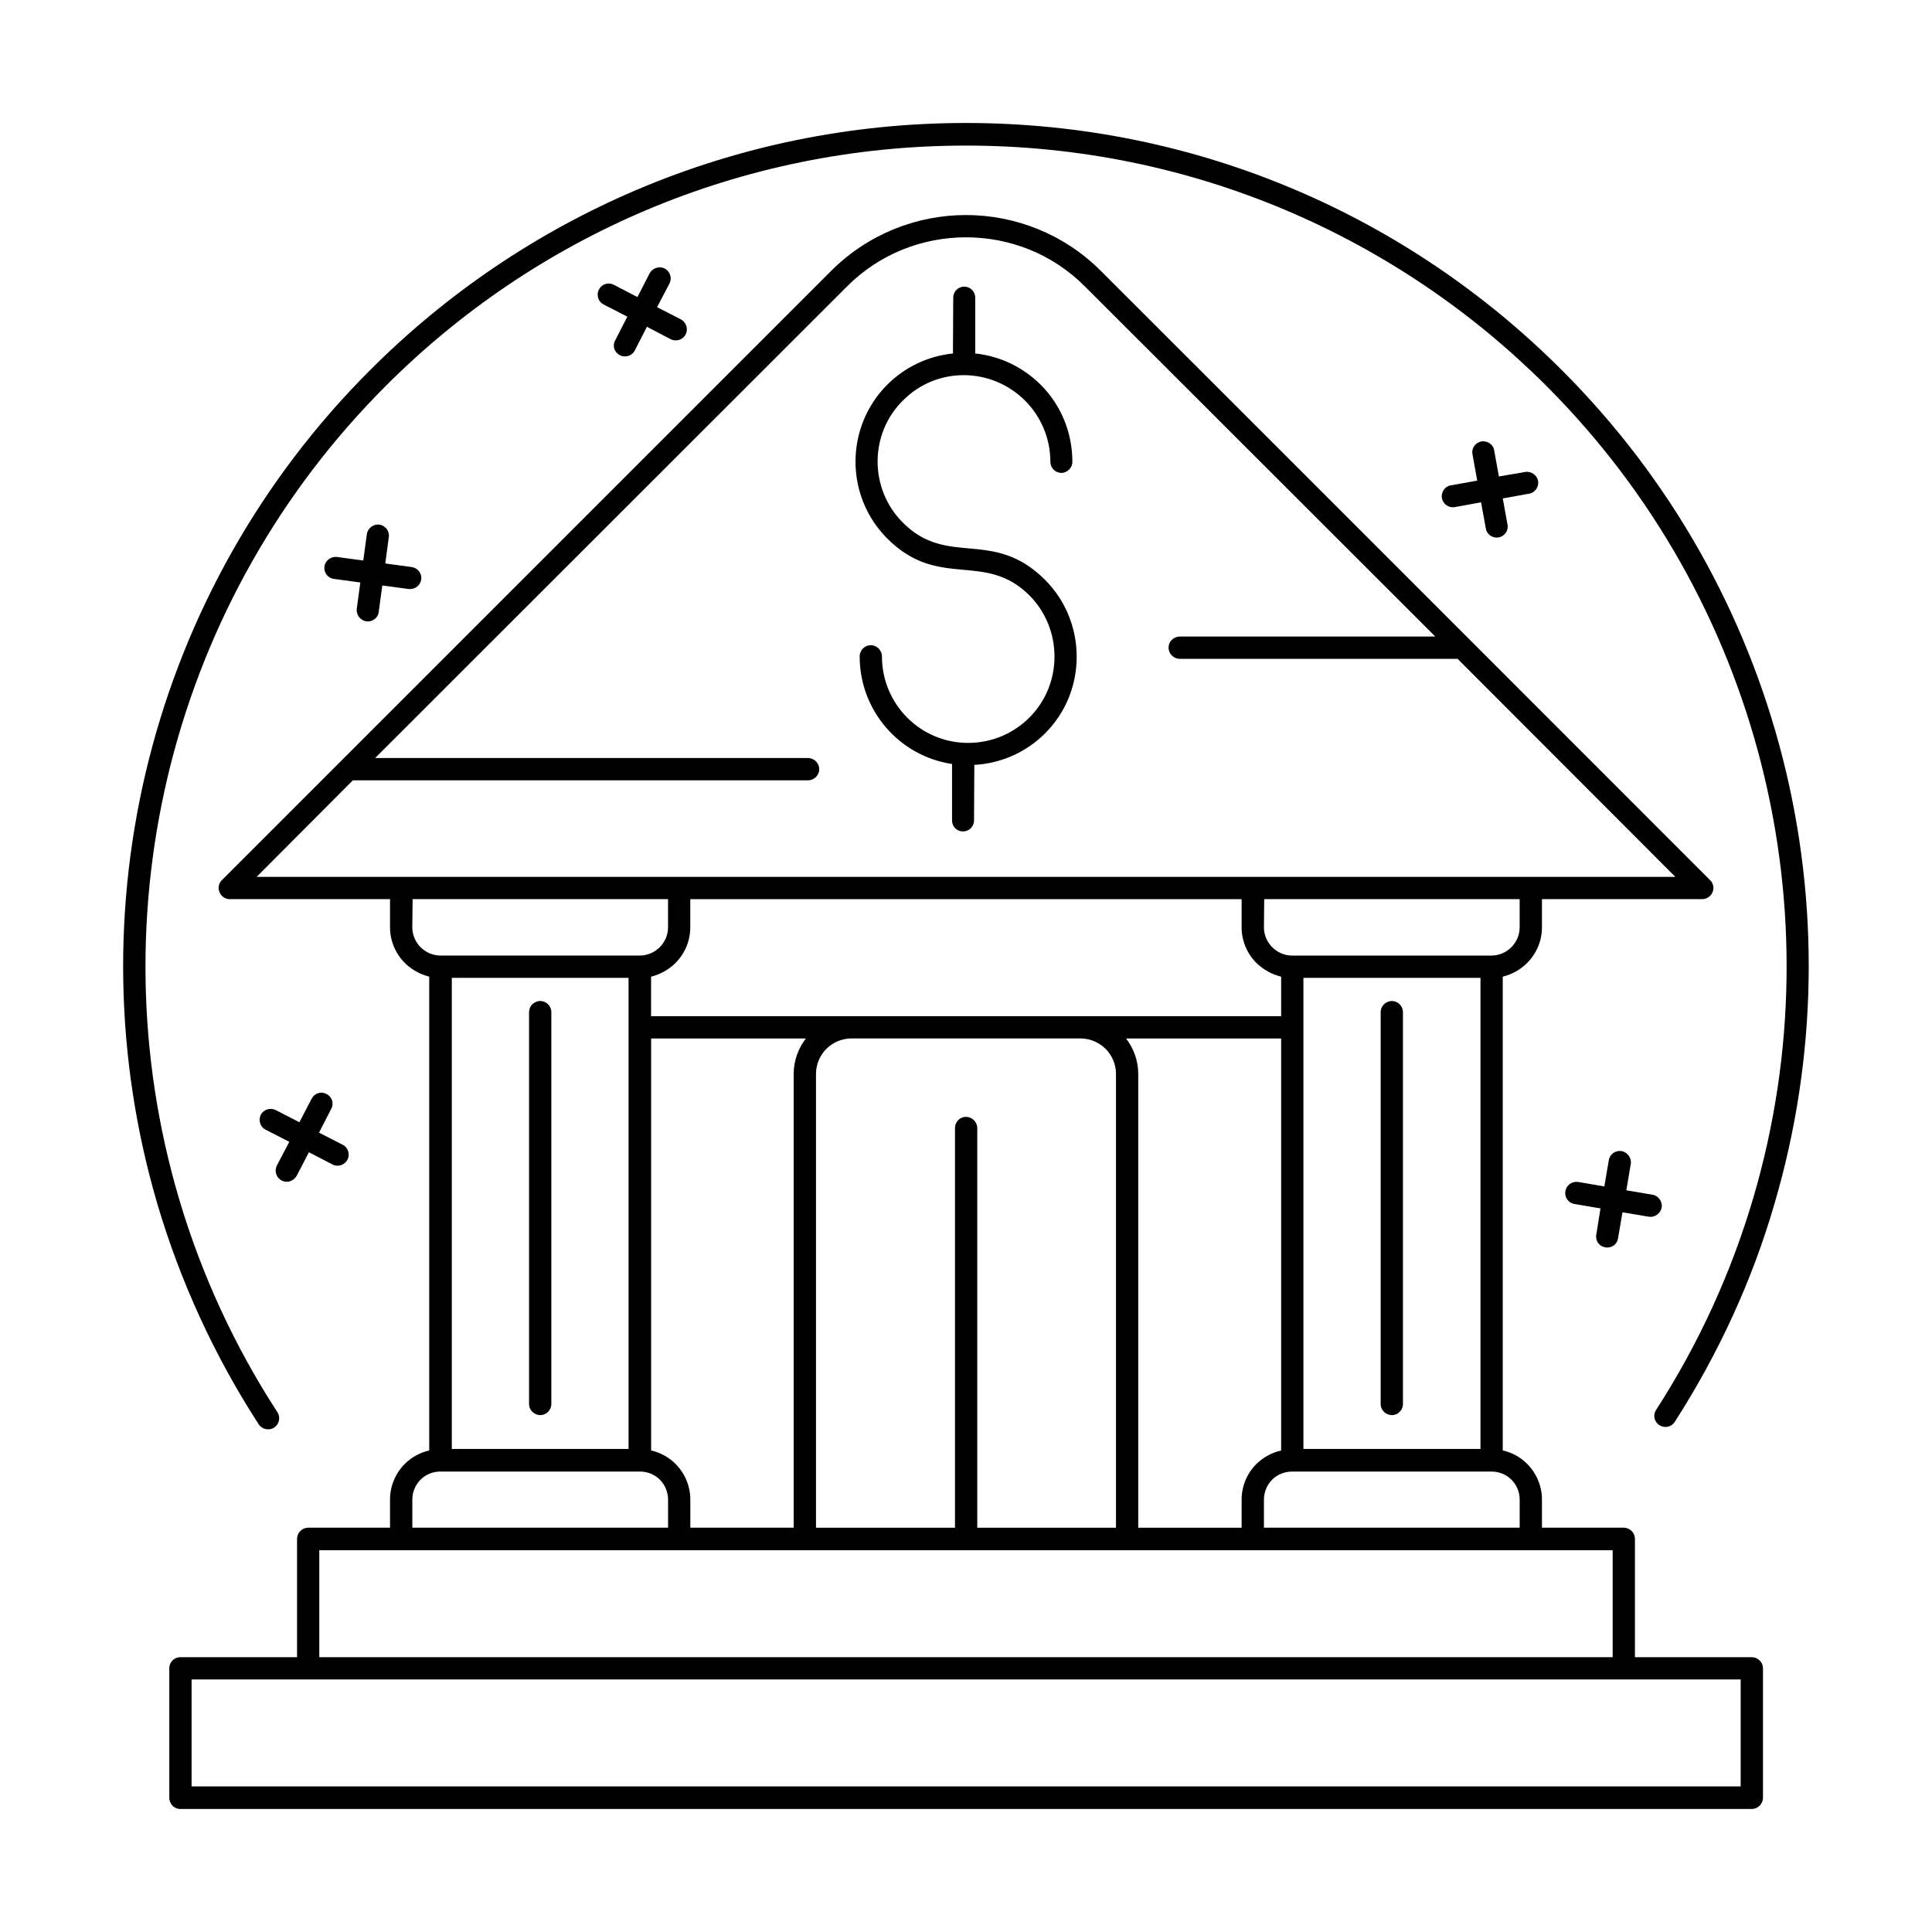
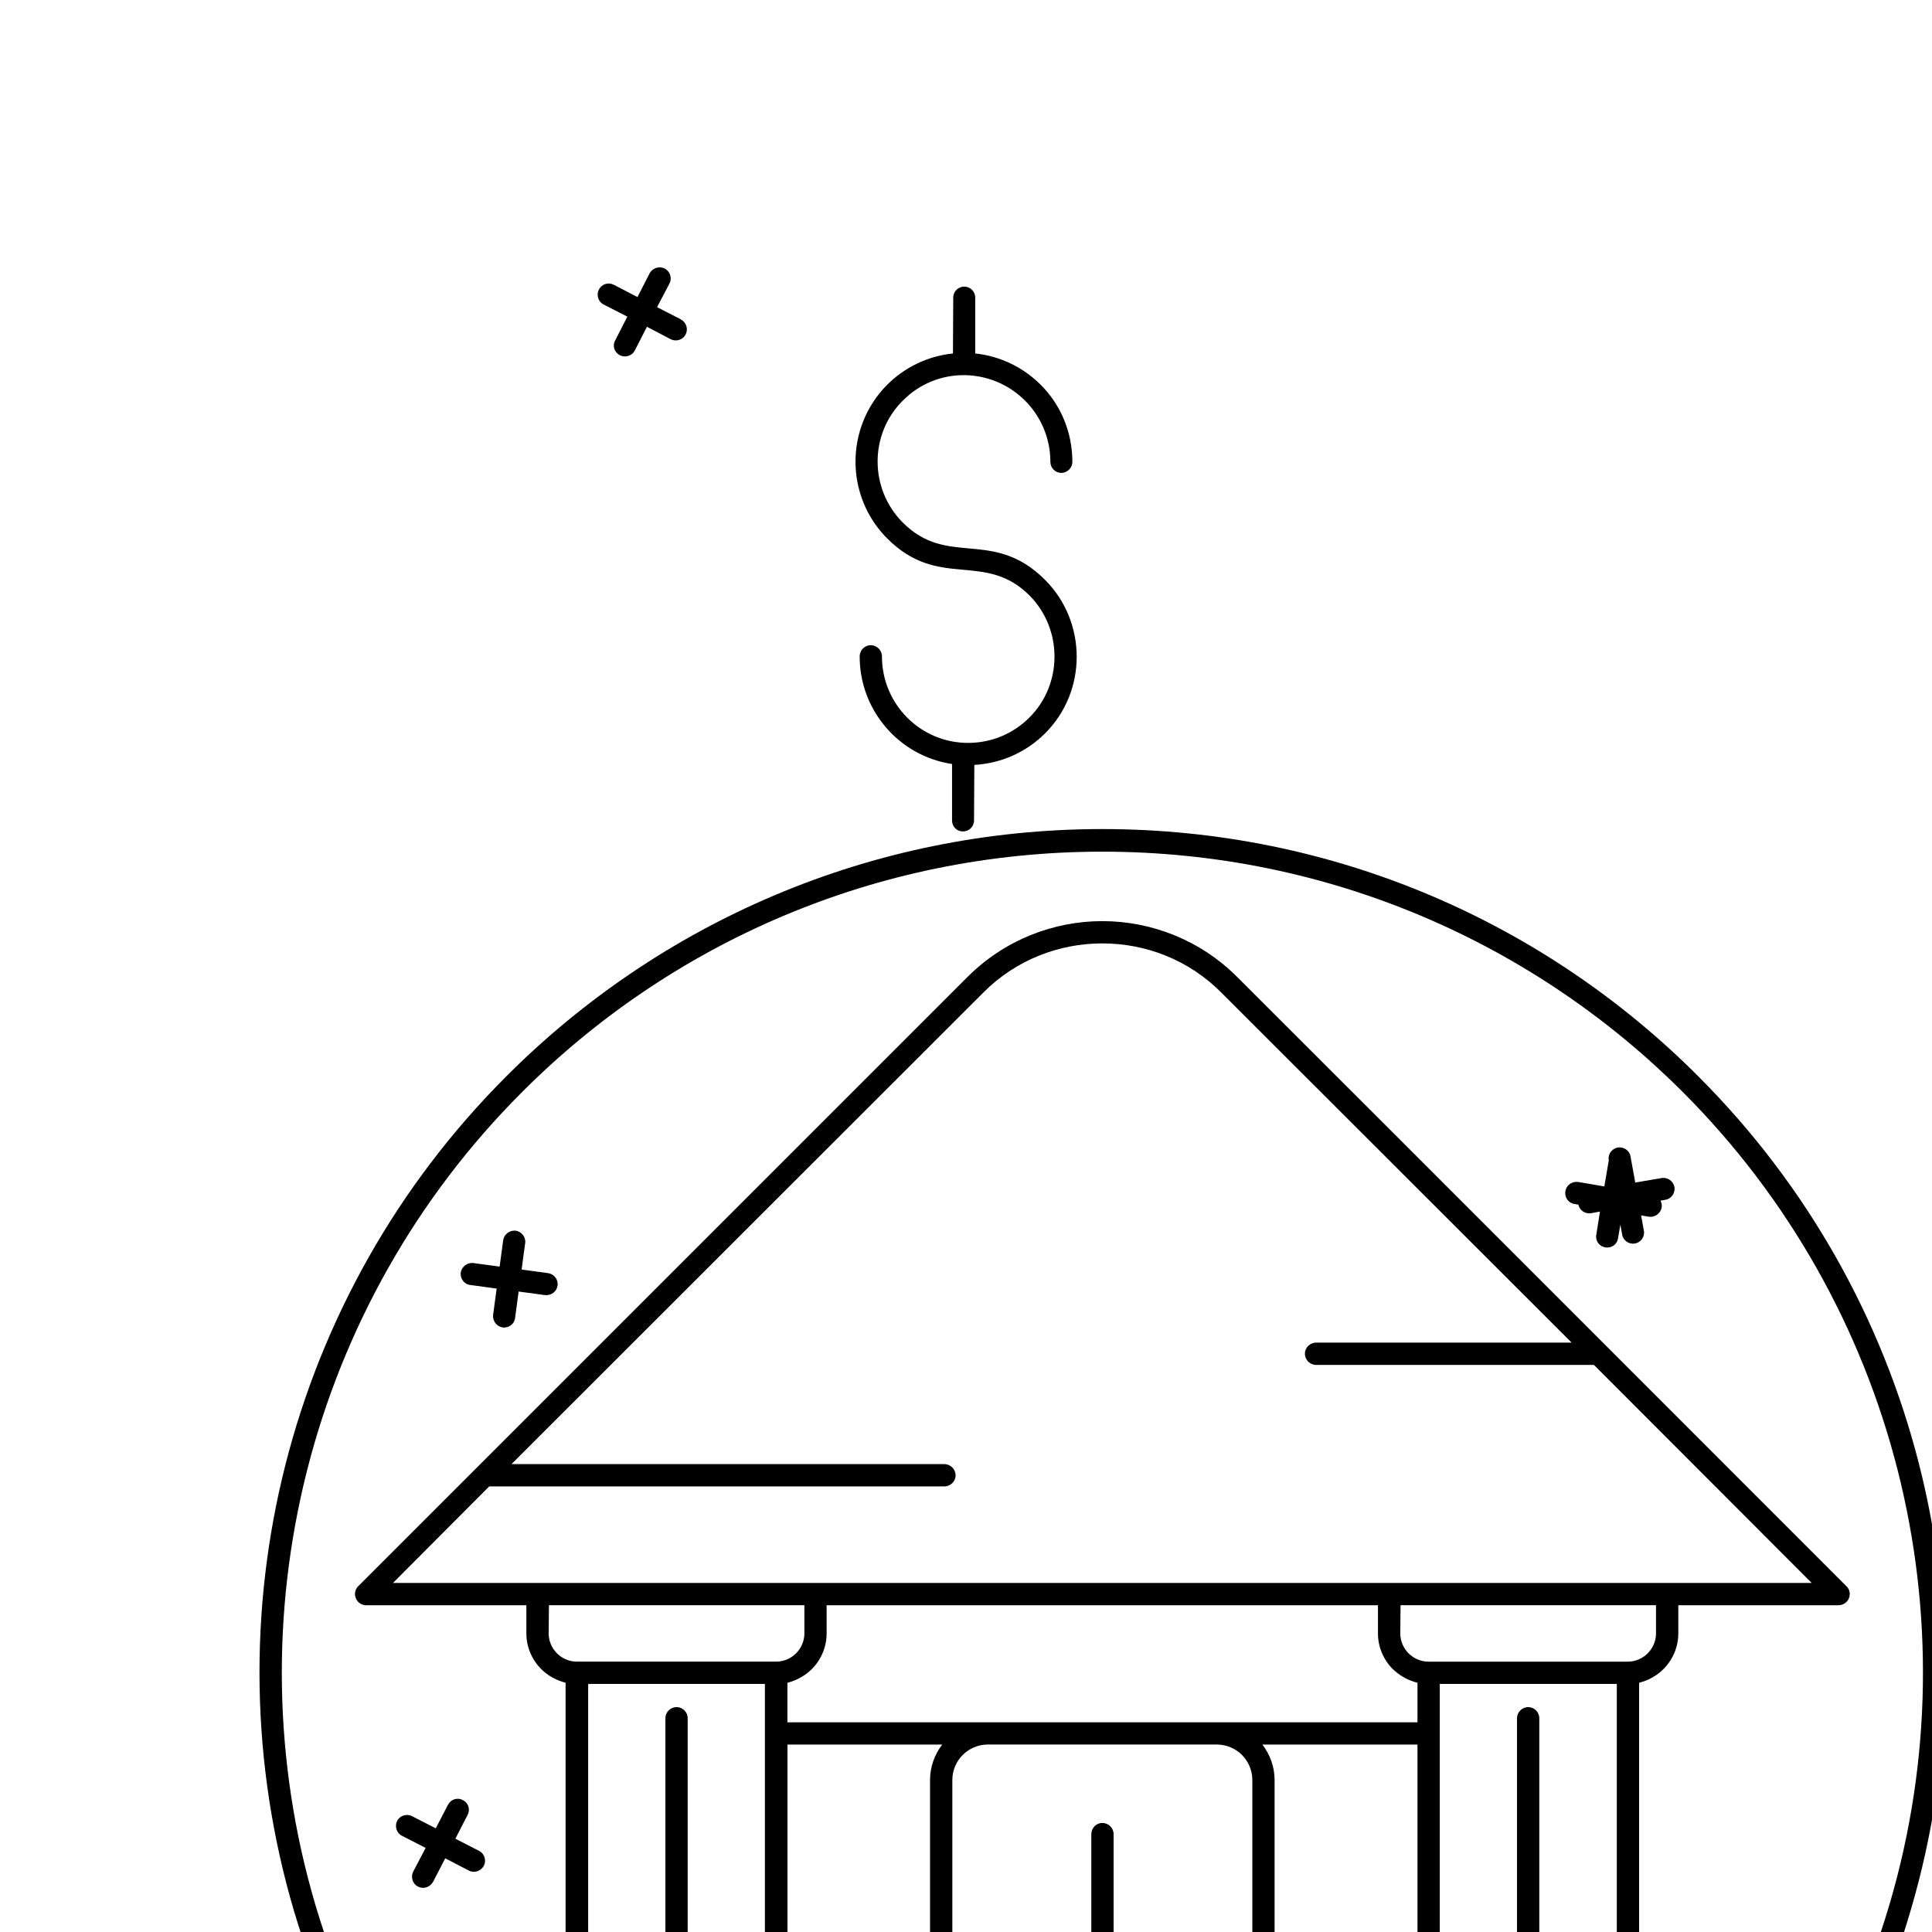
<svg xmlns="http://www.w3.org/2000/svg" fill="#000000" width="800px" height="800px" version="1.1" viewBox="144 144 512 512">
-   <path d="m421.02 297.74c11.098 11.18 11.098 29.52-0.078 40.621-4.879 4.879-11.492 7.949-18.734 8.344l-0.078 14.719c0 1.652-1.34 2.914-2.914 2.914-1.652 0-2.914-1.258-2.914-2.914v-14.957c-14.09-2.125-24.48-14.25-24.48-28.496 0-1.652 1.34-2.992 2.914-2.992 1.652 0 2.992 1.34 2.992 2.992 0 12.594 10.156 22.906 22.828 22.906 6.297 0 12.043-2.519 16.215-6.691 8.895-8.816 8.895-23.457 0.078-32.355-11.965-11.965-24.008-1.34-37.785-15.191-11.18-11.258-11.098-29.52 0.078-40.699 4.566-4.566 10.629-7.559 17.398-8.266l0.078-14.801c0-1.574 1.258-2.914 2.914-2.914 1.652 0 2.914 1.34 2.914 2.914v14.801c6.769 0.707 12.832 3.777 17.398 8.344 5.195 5.195 8.344 12.438 8.344 20.387 0 1.574-1.34 2.914-2.914 2.914-1.652 0-2.914-1.34-2.914-2.914 0-6.375-2.598-12.121-6.691-16.215-8.973-8.973-23.457-9.055-32.355-0.078-8.973 8.816-8.973 23.457-0.078 32.355 11.965 12.043 23.93 1.34 37.785 15.273zm-104.86-81.316c0.789-1.418 2.519-1.969 4.016-1.258 1.418 0.789 1.969 2.519 1.258 3.938l-3.305 6.297 6.297 3.227c1.418 0.789 2.047 2.519 1.258 4.016-0.707 1.418-2.519 1.969-3.938 1.258l-6.297-3.305-3.227 6.297c-0.707 1.418-2.519 1.969-3.938 1.258-1.496-0.789-2.047-2.519-1.258-3.938l3.227-6.297-6.297-3.227c-1.418-0.707-1.969-2.519-1.258-3.938 0.789-1.496 2.519-2.047 4.016-1.258l6.219 3.227zm254.19 235.06c0.234-1.574 1.73-2.676 3.387-2.441 1.574 0.316 2.676 1.812 2.441 3.387l-1.18 7.008 6.926 1.18c1.574 0.234 2.676 1.812 2.441 3.387-0.316 1.574-1.812 2.676-3.387 2.441l-7.008-1.18-1.18 6.926c-0.234 1.574-1.73 2.676-3.387 2.363-1.574-0.234-2.676-1.73-2.363-3.387l1.102-6.926-6.926-1.18c-1.574-0.234-2.676-1.812-2.363-3.387 0.234-1.574 1.73-2.676 3.387-2.441l6.926 1.18 1.18-6.926zm-36.133-187.12c-0.316-1.574 0.789-3.07 2.363-3.387 1.574-0.234 3.148 0.789 3.387 2.363l1.258 6.926 6.926-1.18c1.574-0.316 3.148 0.789 3.465 2.363 0.234 1.574-0.789 3.148-2.441 3.387l-6.926 1.258 1.258 6.926c0.316 1.574-0.789 3.148-2.363 3.387-1.574 0.316-3.148-0.789-3.387-2.363l-1.258-6.926-6.926 1.258c-1.652 0.316-3.148-0.789-3.465-2.363-0.234-1.574 0.789-3.148 2.363-3.387l7.008-1.258-1.258-7.008zm-307.64 170.82c0.789-1.496 2.519-2.047 3.938-1.258 1.496 0.707 2.047 2.519 1.258 3.938l-3.227 6.297 6.297 3.227c1.418 0.707 1.969 2.519 1.258 3.938-0.789 1.418-2.519 2.047-4.016 1.258l-6.219-3.227-3.227 6.219c-0.789 1.418-2.519 2.047-4.016 1.258-1.418-0.707-1.969-2.519-1.258-3.938l3.305-6.297-6.297-3.227c-1.418-0.707-1.969-2.519-1.258-3.938 0.707-1.418 2.519-1.969 3.938-1.258l6.297 3.227zm14.641-149.65c0.234-1.574 1.73-2.676 3.305-2.519 1.574 0.234 2.754 1.73 2.519 3.305l-0.945 7.008 7.008 0.945c1.574 0.234 2.754 1.652 2.519 3.305-0.234 1.574-1.652 2.676-3.305 2.519l-7.008-0.945-0.945 7.008c-0.156 1.574-1.652 2.676-3.227 2.519-1.652-0.234-2.754-1.73-2.598-3.305l0.945-7.008-6.926-0.945c-1.652-0.156-2.754-1.652-2.598-3.227 0.234-1.652 1.73-2.754 3.305-2.598l7.008 0.945 0.945-7.008zm-23.695 232.7c0.867 1.418 0.473 3.227-0.867 4.094-1.34 0.867-3.227 0.473-4.094-0.867-11.73-18.105-20.703-37.707-26.766-58.094-23.145-78.328-1.73-163.34 56.285-221.28 40.383-40.461 96.273-65.496 157.91-65.496 61.715 0 117.53 25.031 157.91 65.496 57.938 57.859 79.352 142.64 56.363 220.89-5.902 20.387-14.879 39.832-26.449 57.859-0.867 1.34-2.676 1.73-4.016 0.867-1.418-0.867-1.812-2.676-0.945-4.016 11.336-17.555 19.996-36.527 25.82-56.363 22.355-76.121 1.418-158.78-54.867-215.06-39.359-39.359-93.754-63.684-153.82-63.684-60.062 0-114.46 24.324-153.74 63.684-56.441 56.363-77.305 139.26-54.789 215.46 5.902 19.918 14.641 38.965 26.055 56.52zm99.031-104.93h166.96v-10.469c-2.519-0.629-4.723-1.891-6.535-3.621-2.441-2.441-3.938-5.824-3.938-9.445v-7.477h-146.11v7.477c0 3.621-1.496 7.008-3.938 9.445-1.73 1.73-4.016 2.992-6.453 3.621v10.469zm166.96 5.902h-41.094c1.969 2.598 3.227 5.824 3.227 9.367v120.29h27.395v-7.477c0-3.621 1.496-7.008 3.938-9.445 1.812-1.73 4.016-2.992 6.535-3.543zm-125.95 0h-41.012v109.18c2.441 0.551 4.723 1.812 6.453 3.543 2.441 2.441 3.938 5.824 3.938 9.445v7.477h27.395v-120.29c0-3.543 1.258-6.769 3.227-9.367zm39.516 129.65v-105.88c0-1.652 1.258-2.992 2.914-2.992 1.652 0 2.992 1.34 2.992 2.992v105.88h36.762v-120.29c0-2.598-1.102-4.961-2.754-6.613-1.652-1.652-3.938-2.676-6.375-2.754h-61.242c-2.441 0.078-4.723 1.102-6.375 2.754-1.652 1.652-2.754 4.016-2.754 6.613v120.29h36.84zm59.59-230.26c-1.652 0-2.992-1.34-2.992-2.992 0-1.574 1.34-2.914 2.992-2.914h67.699l-92.812-92.734c-8.66-8.738-20.074-13.066-31.566-13.066-11.414 0-22.906 4.328-31.566 13.066l-125.01 124.93h114.7c1.652 0 2.992 1.34 2.992 2.992 0 1.574-1.34 2.914-2.992 2.914h-120.6l-25.504 25.586h375.97l-57.703-57.781zm140.52 58.648c1.18 1.102 1.18 2.992 0 4.172-0.551 0.551-1.34 0.867-2.047 0.867h-42.508v7.477c0 3.621-1.496 7.008-3.938 9.445-1.73 1.73-3.938 2.992-6.453 3.621v125.56c2.519 0.551 4.723 1.812 6.453 3.543 2.441 2.441 3.938 5.824 3.938 9.445v7.477h21.648c1.652 0 2.992 1.34 2.992 2.992v31.332h30.938c1.652 0 2.992 1.34 2.992 2.914v34.32c0 1.652-1.34 2.992-2.992 2.992h-416.43c-1.652 0-2.914-1.34-2.914-2.992v-34.32c0-1.574 1.258-2.914 2.914-2.914h30.938v-31.332c0-1.652 1.34-2.992 2.992-2.992h21.648v-7.477c0-3.621 1.496-7.008 3.938-9.445 1.73-1.73 4.016-2.992 6.453-3.543v-125.56c-2.441-0.629-4.723-1.891-6.453-3.621-2.441-2.441-3.938-5.824-3.938-9.445v-7.477h-42.508c-1.574 0-2.914-1.34-2.914-2.992 0-0.867 0.395-1.652 1.023-2.203l161.3-161.3c9.84-9.84 22.828-14.801 35.738-14.801 12.91 0 25.898 4.961 35.738 14.801 54.395 54.316 107.38 107.38 161.46 161.46zm-25.82 177.59h-342.75v28.34h342.75zm-376.6 62.582h410.53v-28.34h-410.53zm315.12-205.22c0-1.574 1.34-2.914 2.992-2.914 1.574 0 2.914 1.34 2.914 2.914v103.91c0 1.574-1.34 2.914-2.914 2.914-1.652 0-2.992-1.34-2.992-2.914zm26.449-9.055h-46.918v124.85h46.918v-124.85zm10.391-20.859h-67.699l-0.078 7.477c0 2.047 0.867 3.938 2.203 5.273 1.34 1.34 3.227 2.203 5.273 2.203h52.82c2.047 0 3.938-0.867 5.273-2.203 1.34-1.34 2.203-3.227 2.203-5.273v-7.477zm-67.777 166.57h67.777v-7.477c0-2.047-0.867-3.938-2.203-5.273-1.34-1.34-3.227-2.125-5.273-2.125h-52.82c-2.047 0-3.938 0.789-5.273 2.125-1.34 1.34-2.203 3.227-2.203 5.273v7.477zm-194.75-136.66c0-1.574 1.34-2.914 2.992-2.914 1.574 0 2.914 1.34 2.914 2.914v103.91c0 1.574-1.34 2.914-2.914 2.914-1.652 0-2.992-1.34-2.992-2.914zm26.371-9.055h-46.84v124.85h46.84zm10.469-20.859h-67.699l-0.078 7.477c0 2.047 0.867 3.938 2.203 5.273 1.34 1.34 3.227 2.203 5.273 2.203h52.82c2.047 0 3.938-0.867 5.273-2.203 1.34-1.34 2.203-3.227 2.203-5.273v-7.477zm-67.777 166.57h67.777v-7.477c0-2.047-0.867-3.938-2.203-5.273-1.34-1.34-3.227-2.125-5.273-2.125h-52.82c-2.047 0-3.938 0.789-5.273 2.125-1.34 1.34-2.203 3.227-2.203 5.273v7.477z" />
+   <path d="m421.02 297.74c11.098 11.18 11.098 29.52-0.078 40.621-4.879 4.879-11.492 7.949-18.734 8.344l-0.078 14.719c0 1.652-1.34 2.914-2.914 2.914-1.652 0-2.914-1.258-2.914-2.914v-14.957c-14.09-2.125-24.48-14.25-24.48-28.496 0-1.652 1.34-2.992 2.914-2.992 1.652 0 2.992 1.34 2.992 2.992 0 12.594 10.156 22.906 22.828 22.906 6.297 0 12.043-2.519 16.215-6.691 8.895-8.816 8.895-23.457 0.078-32.355-11.965-11.965-24.008-1.34-37.785-15.191-11.18-11.258-11.098-29.52 0.078-40.699 4.566-4.566 10.629-7.559 17.398-8.266l0.078-14.801c0-1.574 1.258-2.914 2.914-2.914 1.652 0 2.914 1.34 2.914 2.914v14.801c6.769 0.707 12.832 3.777 17.398 8.344 5.195 5.195 8.344 12.438 8.344 20.387 0 1.574-1.34 2.914-2.914 2.914-1.652 0-2.914-1.34-2.914-2.914 0-6.375-2.598-12.121-6.691-16.215-8.973-8.973-23.457-9.055-32.355-0.078-8.973 8.816-8.973 23.457-0.078 32.355 11.965 12.043 23.93 1.34 37.785 15.273zm-104.86-81.316c0.789-1.418 2.519-1.969 4.016-1.258 1.418 0.789 1.969 2.519 1.258 3.938l-3.305 6.297 6.297 3.227c1.418 0.789 2.047 2.519 1.258 4.016-0.707 1.418-2.519 1.969-3.938 1.258l-6.297-3.305-3.227 6.297c-0.707 1.418-2.519 1.969-3.938 1.258-1.496-0.789-2.047-2.519-1.258-3.938l3.227-6.297-6.297-3.227c-1.418-0.707-1.969-2.519-1.258-3.938 0.789-1.496 2.519-2.047 4.016-1.258l6.219 3.227zm254.19 235.06c0.234-1.574 1.73-2.676 3.387-2.441 1.574 0.316 2.676 1.812 2.441 3.387l-1.18 7.008 6.926 1.18c1.574 0.234 2.676 1.812 2.441 3.387-0.316 1.574-1.812 2.676-3.387 2.441l-7.008-1.18-1.18 6.926c-0.234 1.574-1.73 2.676-3.387 2.363-1.574-0.234-2.676-1.73-2.363-3.387l1.102-6.926-6.926-1.18c-1.574-0.234-2.676-1.812-2.363-3.387 0.234-1.574 1.73-2.676 3.387-2.441l6.926 1.18 1.18-6.926zc-0.316-1.574 0.789-3.07 2.363-3.387 1.574-0.234 3.148 0.789 3.387 2.363l1.258 6.926 6.926-1.18c1.574-0.316 3.148 0.789 3.465 2.363 0.234 1.574-0.789 3.148-2.441 3.387l-6.926 1.258 1.258 6.926c0.316 1.574-0.789 3.148-2.363 3.387-1.574 0.316-3.148-0.789-3.387-2.363l-1.258-6.926-6.926 1.258c-1.652 0.316-3.148-0.789-3.465-2.363-0.234-1.574 0.789-3.148 2.363-3.387l7.008-1.258-1.258-7.008zm-307.64 170.82c0.789-1.496 2.519-2.047 3.938-1.258 1.496 0.707 2.047 2.519 1.258 3.938l-3.227 6.297 6.297 3.227c1.418 0.707 1.969 2.519 1.258 3.938-0.789 1.418-2.519 2.047-4.016 1.258l-6.219-3.227-3.227 6.219c-0.789 1.418-2.519 2.047-4.016 1.258-1.418-0.707-1.969-2.519-1.258-3.938l3.305-6.297-6.297-3.227c-1.418-0.707-1.969-2.519-1.258-3.938 0.707-1.418 2.519-1.969 3.938-1.258l6.297 3.227zm14.641-149.65c0.234-1.574 1.73-2.676 3.305-2.519 1.574 0.234 2.754 1.73 2.519 3.305l-0.945 7.008 7.008 0.945c1.574 0.234 2.754 1.652 2.519 3.305-0.234 1.574-1.652 2.676-3.305 2.519l-7.008-0.945-0.945 7.008c-0.156 1.574-1.652 2.676-3.227 2.519-1.652-0.234-2.754-1.73-2.598-3.305l0.945-7.008-6.926-0.945c-1.652-0.156-2.754-1.652-2.598-3.227 0.234-1.652 1.73-2.754 3.305-2.598l7.008 0.945 0.945-7.008zm-23.695 232.7c0.867 1.418 0.473 3.227-0.867 4.094-1.34 0.867-3.227 0.473-4.094-0.867-11.73-18.105-20.703-37.707-26.766-58.094-23.145-78.328-1.73-163.34 56.285-221.28 40.383-40.461 96.273-65.496 157.91-65.496 61.715 0 117.53 25.031 157.91 65.496 57.938 57.859 79.352 142.64 56.363 220.89-5.902 20.387-14.879 39.832-26.449 57.859-0.867 1.34-2.676 1.73-4.016 0.867-1.418-0.867-1.812-2.676-0.945-4.016 11.336-17.555 19.996-36.527 25.82-56.363 22.355-76.121 1.418-158.78-54.867-215.06-39.359-39.359-93.754-63.684-153.82-63.684-60.062 0-114.46 24.324-153.74 63.684-56.441 56.363-77.305 139.26-54.789 215.46 5.902 19.918 14.641 38.965 26.055 56.52zm99.031-104.93h166.96v-10.469c-2.519-0.629-4.723-1.891-6.535-3.621-2.441-2.441-3.938-5.824-3.938-9.445v-7.477h-146.11v7.477c0 3.621-1.496 7.008-3.938 9.445-1.73 1.73-4.016 2.992-6.453 3.621v10.469zm166.96 5.902h-41.094c1.969 2.598 3.227 5.824 3.227 9.367v120.29h27.395v-7.477c0-3.621 1.496-7.008 3.938-9.445 1.812-1.73 4.016-2.992 6.535-3.543zm-125.95 0h-41.012v109.18c2.441 0.551 4.723 1.812 6.453 3.543 2.441 2.441 3.938 5.824 3.938 9.445v7.477h27.395v-120.29c0-3.543 1.258-6.769 3.227-9.367zm39.516 129.65v-105.88c0-1.652 1.258-2.992 2.914-2.992 1.652 0 2.992 1.34 2.992 2.992v105.88h36.762v-120.29c0-2.598-1.102-4.961-2.754-6.613-1.652-1.652-3.938-2.676-6.375-2.754h-61.242c-2.441 0.078-4.723 1.102-6.375 2.754-1.652 1.652-2.754 4.016-2.754 6.613v120.29h36.84zm59.59-230.26c-1.652 0-2.992-1.34-2.992-2.992 0-1.574 1.34-2.914 2.992-2.914h67.699l-92.812-92.734c-8.66-8.738-20.074-13.066-31.566-13.066-11.414 0-22.906 4.328-31.566 13.066l-125.01 124.93h114.7c1.652 0 2.992 1.34 2.992 2.992 0 1.574-1.34 2.914-2.992 2.914h-120.6l-25.504 25.586h375.97l-57.703-57.781zm140.52 58.648c1.18 1.102 1.18 2.992 0 4.172-0.551 0.551-1.34 0.867-2.047 0.867h-42.508v7.477c0 3.621-1.496 7.008-3.938 9.445-1.73 1.73-3.938 2.992-6.453 3.621v125.56c2.519 0.551 4.723 1.812 6.453 3.543 2.441 2.441 3.938 5.824 3.938 9.445v7.477h21.648c1.652 0 2.992 1.34 2.992 2.992v31.332h30.938c1.652 0 2.992 1.34 2.992 2.914v34.32c0 1.652-1.34 2.992-2.992 2.992h-416.43c-1.652 0-2.914-1.34-2.914-2.992v-34.32c0-1.574 1.258-2.914 2.914-2.914h30.938v-31.332c0-1.652 1.34-2.992 2.992-2.992h21.648v-7.477c0-3.621 1.496-7.008 3.938-9.445 1.73-1.73 4.016-2.992 6.453-3.543v-125.56c-2.441-0.629-4.723-1.891-6.453-3.621-2.441-2.441-3.938-5.824-3.938-9.445v-7.477h-42.508c-1.574 0-2.914-1.34-2.914-2.992 0-0.867 0.395-1.652 1.023-2.203l161.3-161.3c9.84-9.84 22.828-14.801 35.738-14.801 12.91 0 25.898 4.961 35.738 14.801 54.395 54.316 107.38 107.38 161.46 161.46zm-25.82 177.59h-342.75v28.34h342.75zm-376.6 62.582h410.53v-28.34h-410.53zm315.12-205.22c0-1.574 1.34-2.914 2.992-2.914 1.574 0 2.914 1.34 2.914 2.914v103.91c0 1.574-1.34 2.914-2.914 2.914-1.652 0-2.992-1.34-2.992-2.914zm26.449-9.055h-46.918v124.85h46.918v-124.85zm10.391-20.859h-67.699l-0.078 7.477c0 2.047 0.867 3.938 2.203 5.273 1.34 1.34 3.227 2.203 5.273 2.203h52.82c2.047 0 3.938-0.867 5.273-2.203 1.34-1.34 2.203-3.227 2.203-5.273v-7.477zm-67.777 166.57h67.777v-7.477c0-2.047-0.867-3.938-2.203-5.273-1.34-1.34-3.227-2.125-5.273-2.125h-52.82c-2.047 0-3.938 0.789-5.273 2.125-1.34 1.34-2.203 3.227-2.203 5.273v7.477zm-194.75-136.66c0-1.574 1.34-2.914 2.992-2.914 1.574 0 2.914 1.34 2.914 2.914v103.91c0 1.574-1.34 2.914-2.914 2.914-1.652 0-2.992-1.34-2.992-2.914zm26.371-9.055h-46.84v124.85h46.84zm10.469-20.859h-67.699l-0.078 7.477c0 2.047 0.867 3.938 2.203 5.273 1.34 1.34 3.227 2.203 5.273 2.203h52.82c2.047 0 3.938-0.867 5.273-2.203 1.34-1.34 2.203-3.227 2.203-5.273v-7.477zm-67.777 166.57h67.777v-7.477c0-2.047-0.867-3.938-2.203-5.273-1.34-1.34-3.227-2.125-5.273-2.125h-52.82c-2.047 0-3.938 0.789-5.273 2.125-1.34 1.34-2.203 3.227-2.203 5.273v7.477z" />
</svg>